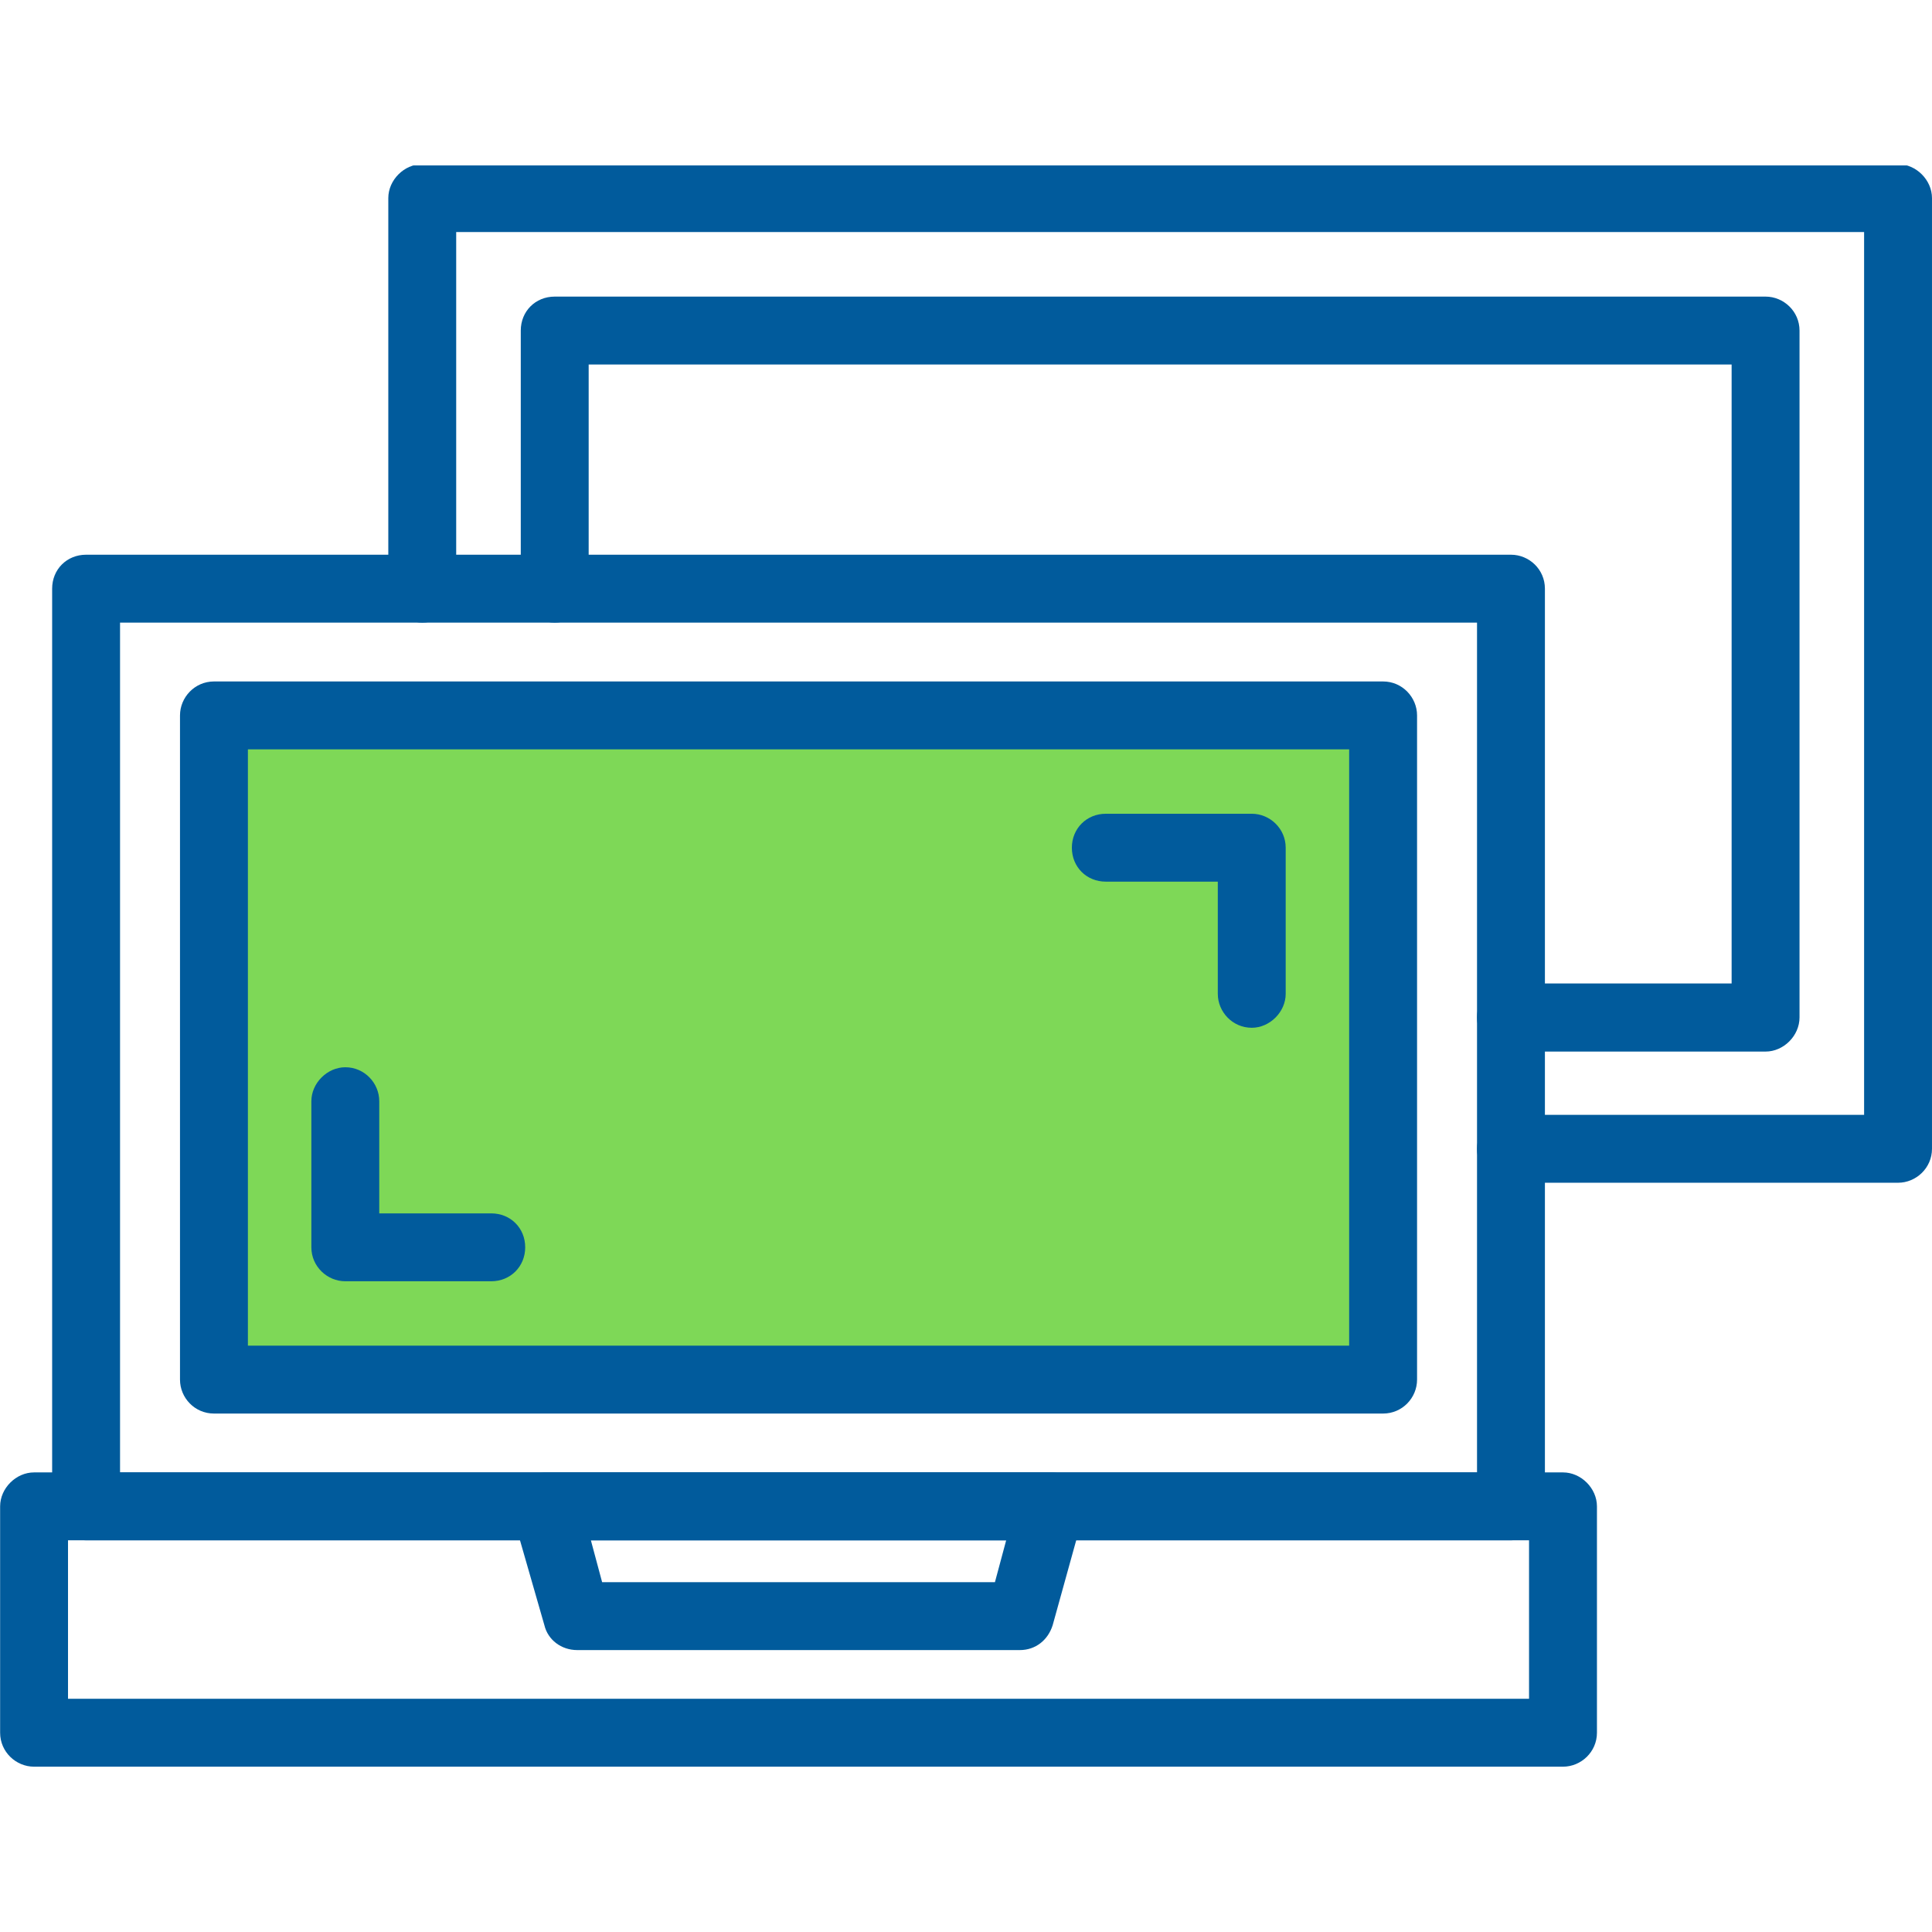
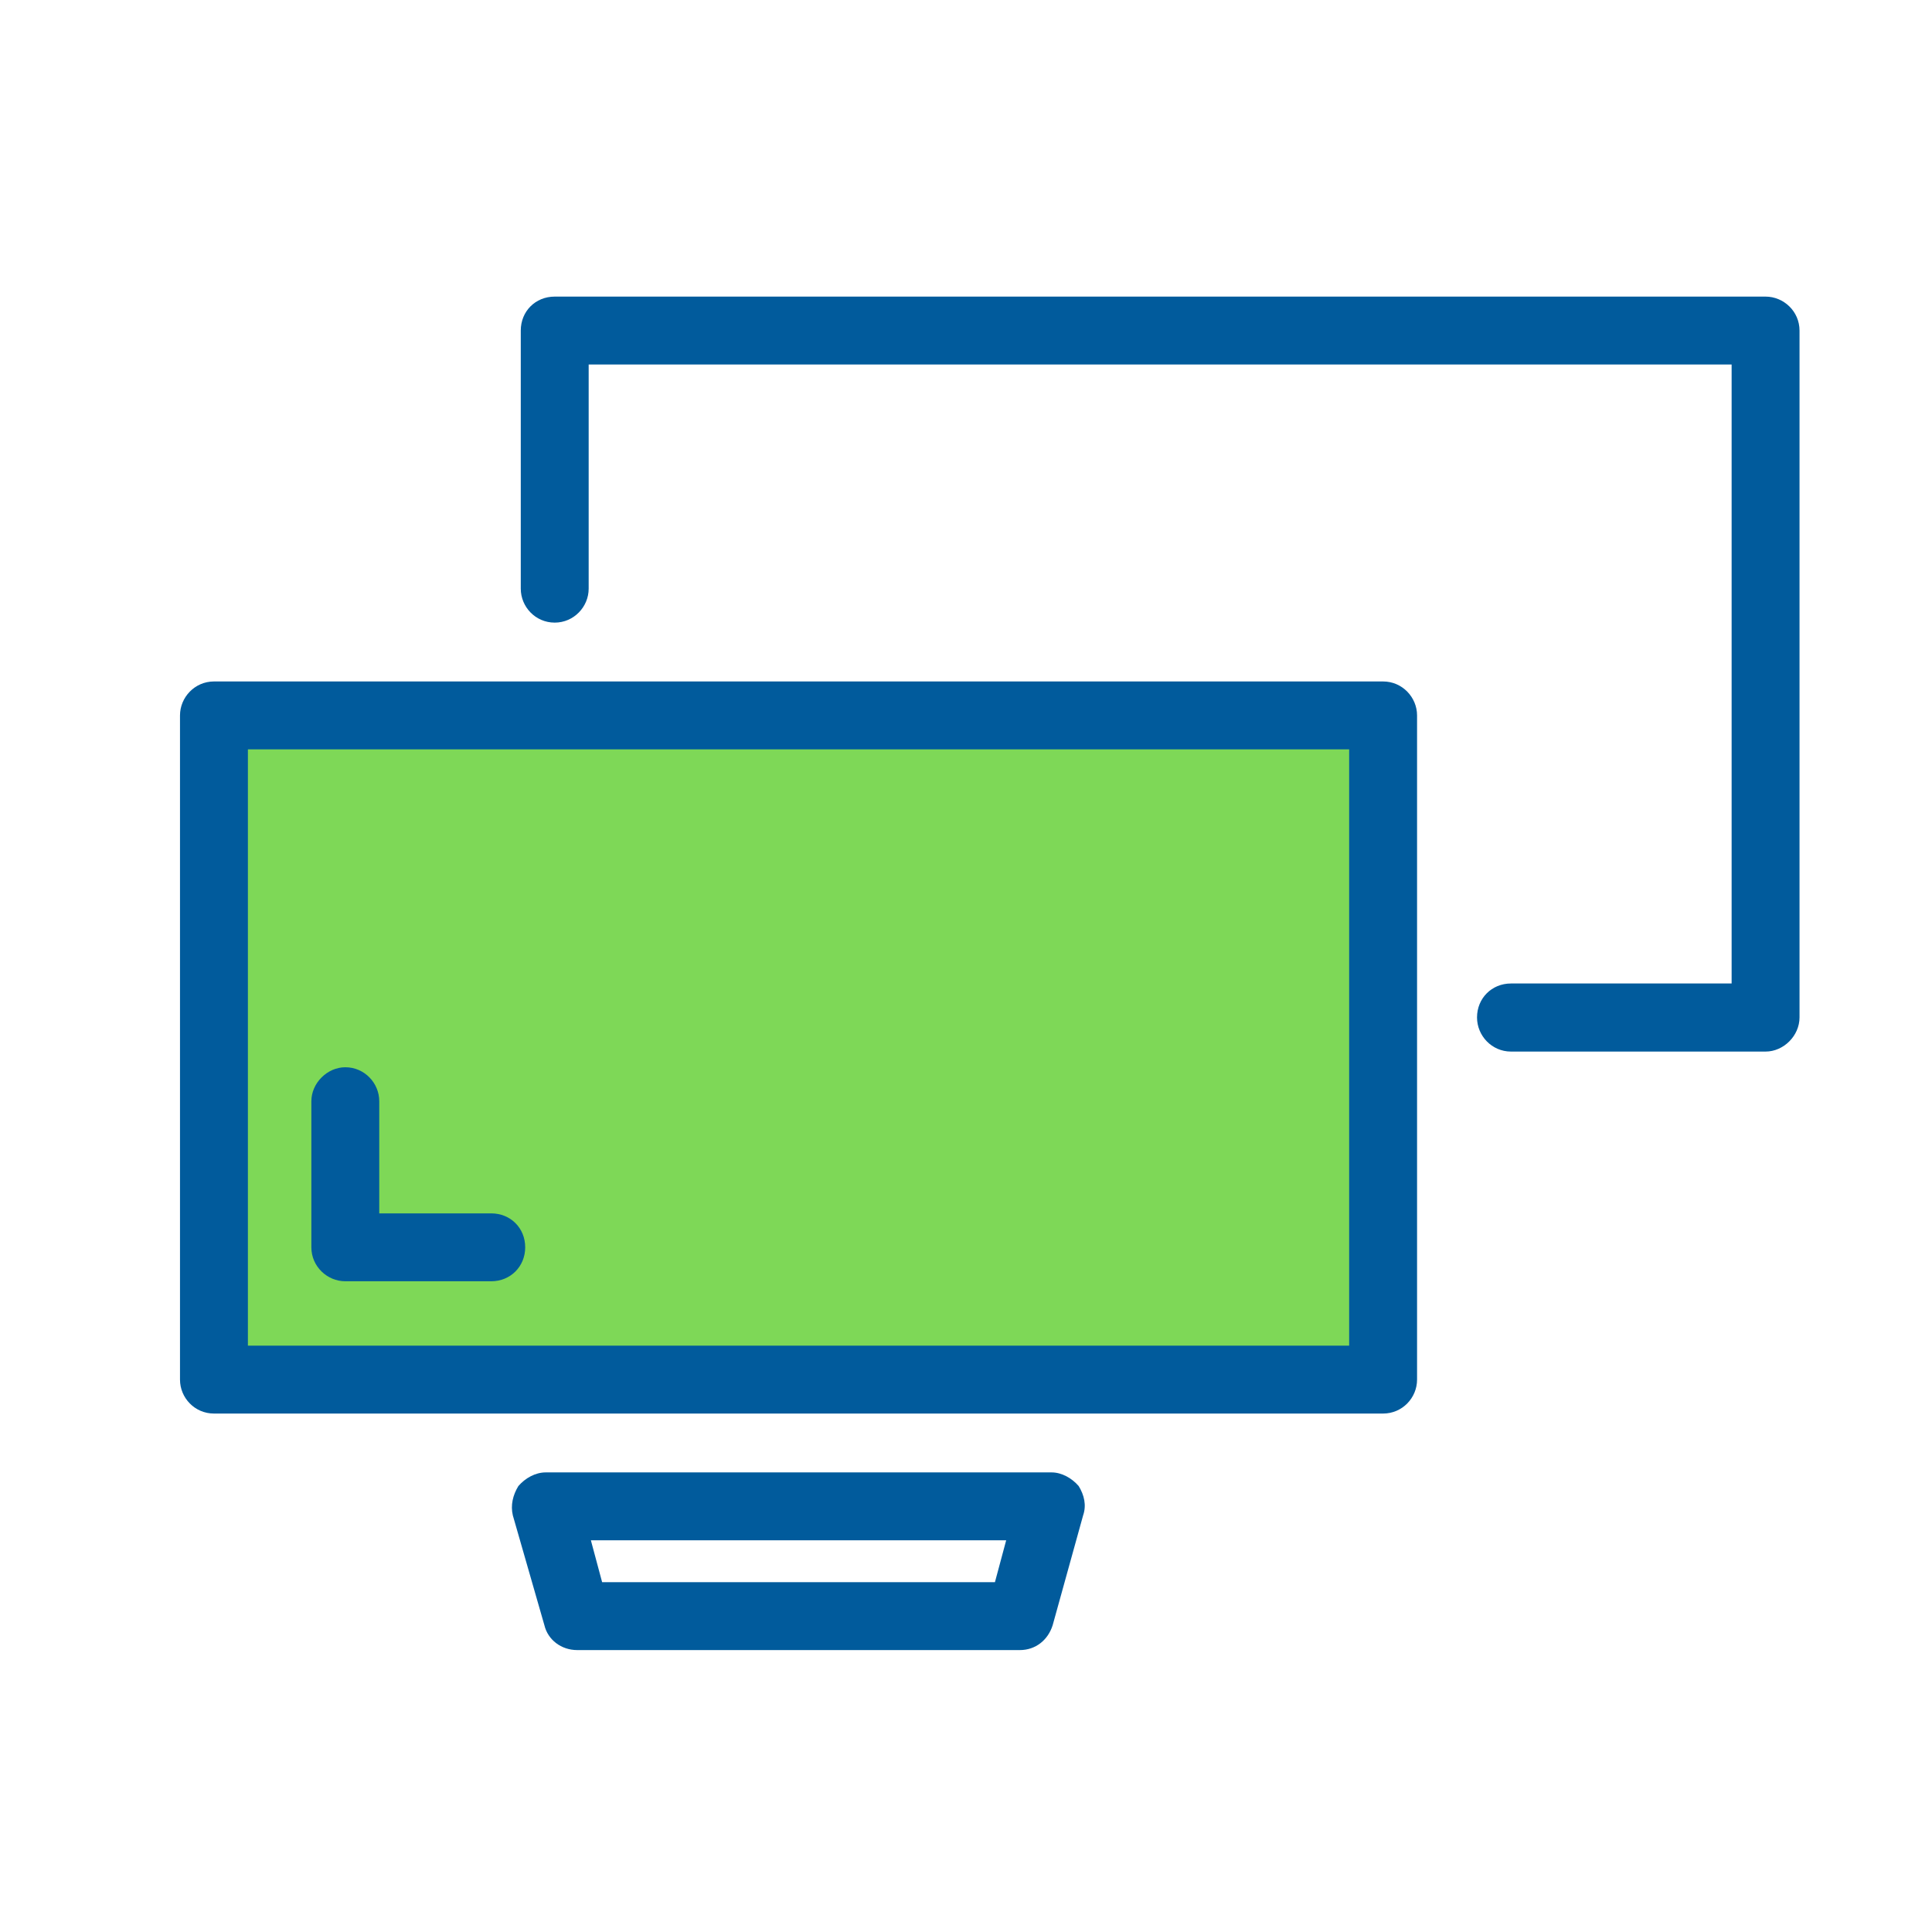
<svg xmlns="http://www.w3.org/2000/svg" width="1000" zoomAndPan="magnify" viewBox="0 0 750 750" height="1000" preserveAspectRatio="xMidYMid meet" version="1.0">
  <defs>
    <clipPath id="172d836a2e">
      <path d="M 87.363 279.879 L 531.617 279.879 L 531.617 534.293 L 87.363 534.293 Z M 87.363 279.879 " clip-rule="nonzero" />
    </clipPath>
    <clipPath id="ec6f193887">
      <path d="M 150 64.219 L 750 64.219 L 750 460 L 150 460 Z M 150 64.219 " clip-rule="nonzero" />
    </clipPath>
    <clipPath id="95dd5665ce">
      <path d="M 0 571 L 620 571 L 620 685.969 L 0 685.969 Z M 0 571 " clip-rule="nonzero" />
    </clipPath>
  </defs>
  <g clip-path="url(#172d836a2e)">
    <path fill="#7ed857" d="M 87.363 279.879 L 531.594 279.879 L 531.594 534.293 L 87.363 534.293 Z M 87.363 279.879 " fill-opacity="1" fill-rule="nonzero" />
  </g>
  <g clip-path="url(#ec6f193887)">
-     <path fill="#015b9c" d="M 736.82 459.141 L 586.555 459.141 C 579.109 459.141 573.379 453.41 573.379 445.961 C 573.379 438.945 579.109 432.785 586.555 432.785 L 723.641 432.785 L 723.641 90.074 L 177.094 90.074 L 177.094 228.52 C 177.094 235.539 171.363 241.699 163.918 241.699 C 156.898 241.699 150.738 235.539 150.738 228.52 L 150.738 76.895 C 150.738 69.875 156.898 63.719 163.918 63.719 L 736.82 63.719 C 743.836 63.719 749.996 69.875 749.996 76.895 L 749.996 445.961 C 749.996 453.41 743.836 459.141 736.82 459.141 Z M 736.82 459.141 " fill-opacity="1" fill-rule="evenodd" />
-   </g>
+     </g>
  <path fill="#015b9c" d="M 685.395 408.219 L 586.555 408.219 C 579.109 408.219 573.379 402.059 573.379 394.969 C 573.379 387.52 579.109 381.789 586.555 381.789 L 672.215 381.789 L 672.215 141.5 L 228.52 141.5 L 228.52 228.52 C 228.52 235.539 222.789 241.699 215.34 241.699 C 207.82 241.699 202.164 235.539 202.164 228.52 L 202.164 128.32 C 202.164 120.871 207.82 115.141 215.34 115.141 L 685.395 115.141 C 692.414 115.141 698.574 120.871 698.574 128.32 L 698.574 394.969 C 698.574 402.059 692.414 408.219 685.395 408.219 Z M 685.395 408.219 " fill-opacity="1" fill-rule="evenodd" />
  <g clip-path="url(#95dd5665ce)">
-     <path fill="#015b9c" d="M 606.754 685.824 L 13.223 685.824 C 6.207 685.824 0.047 680.094 0.047 672.645 L 0.047 584.766 C 0.047 577.746 6.207 571.586 13.223 571.586 L 606.754 571.586 C 613.773 571.586 619.934 577.746 619.934 584.766 L 619.934 672.645 C 619.934 680.094 613.773 685.824 606.754 685.824 Z M 26.402 659.469 L 593.574 659.469 L 593.574 597.945 L 26.402 597.945 Z M 26.402 659.469 " fill-opacity="1" fill-rule="evenodd" />
-   </g>
+     </g>
  <path fill="#015b9c" d="M 395.898 640.559 L 224.078 640.559 C 217.918 640.559 212.691 636.621 211.328 630.891 L 199.082 588.273 C 198.152 584.336 199.082 580.398 201.23 576.887 C 203.883 573.809 207.82 571.586 211.832 571.586 L 408.219 571.586 C 412.156 571.586 416.098 573.809 418.746 576.887 C 420.895 580.398 421.828 584.336 420.465 588.273 L 408.648 630.891 C 406.855 636.621 402.059 640.559 395.898 640.559 Z M 233.746 614.203 L 386.23 614.203 L 390.598 597.945 L 229.379 597.945 Z M 233.746 614.203 " fill-opacity="1" fill-rule="evenodd" />
-   <path fill="#015b9c" d="M 586.555 597.945 L 33.422 597.945 C 25.973 597.945 20.242 592.285 20.242 584.766 L 20.242 228.52 C 20.242 221 25.973 215.34 33.422 215.34 L 586.555 215.34 C 593.574 215.34 599.734 221 599.734 228.52 L 599.734 584.766 C 599.734 592.285 593.574 597.945 586.555 597.945 Z M 46.602 571.586 L 573.379 571.586 L 573.379 241.699 L 46.602 241.699 Z M 46.602 571.586 " fill-opacity="1" fill-rule="evenodd" />
  <path fill="#015b9c" d="M 536.922 548.738 L 83.055 548.738 C 75.605 548.738 69.875 542.652 69.875 535.562 L 69.875 277.723 C 69.875 270.703 75.605 264.543 83.055 264.543 L 536.922 264.543 C 544.371 264.543 550.102 270.703 550.102 277.723 L 550.102 535.562 C 550.102 542.652 544.371 548.738 536.922 548.738 Z M 96.234 522.383 L 523.742 522.383 L 523.742 290.902 L 96.234 290.902 Z M 96.234 522.383 " fill-opacity="1" fill-rule="evenodd" />
-   <path fill="#015b9c" d="M 485.93 398.98 C 478.48 398.98 472.75 392.82 472.75 385.801 L 472.75 342.254 L 429.273 342.254 C 421.828 342.254 416.098 336.598 416.098 329.074 C 416.098 321.629 421.828 315.898 429.273 315.898 L 485.93 315.898 C 492.945 315.898 499.105 321.629 499.105 329.074 L 499.105 385.801 C 499.105 392.82 492.945 398.98 485.93 398.98 Z M 485.93 398.98 " fill-opacity="1" fill-rule="evenodd" />
  <path fill="#015b9c" d="M 190.703 497.387 L 134.051 497.387 C 127.031 497.387 120.871 491.656 120.871 484.207 L 120.871 427.484 C 120.871 420.465 127.031 414.305 134.051 414.305 C 141.5 414.305 147.227 420.465 147.227 427.484 L 147.227 471.031 L 190.703 471.031 C 198.152 471.031 203.883 476.688 203.883 484.207 C 203.883 491.656 198.152 497.387 190.703 497.387 Z M 190.703 497.387 " fill-opacity="1" fill-rule="evenodd" />
</svg>